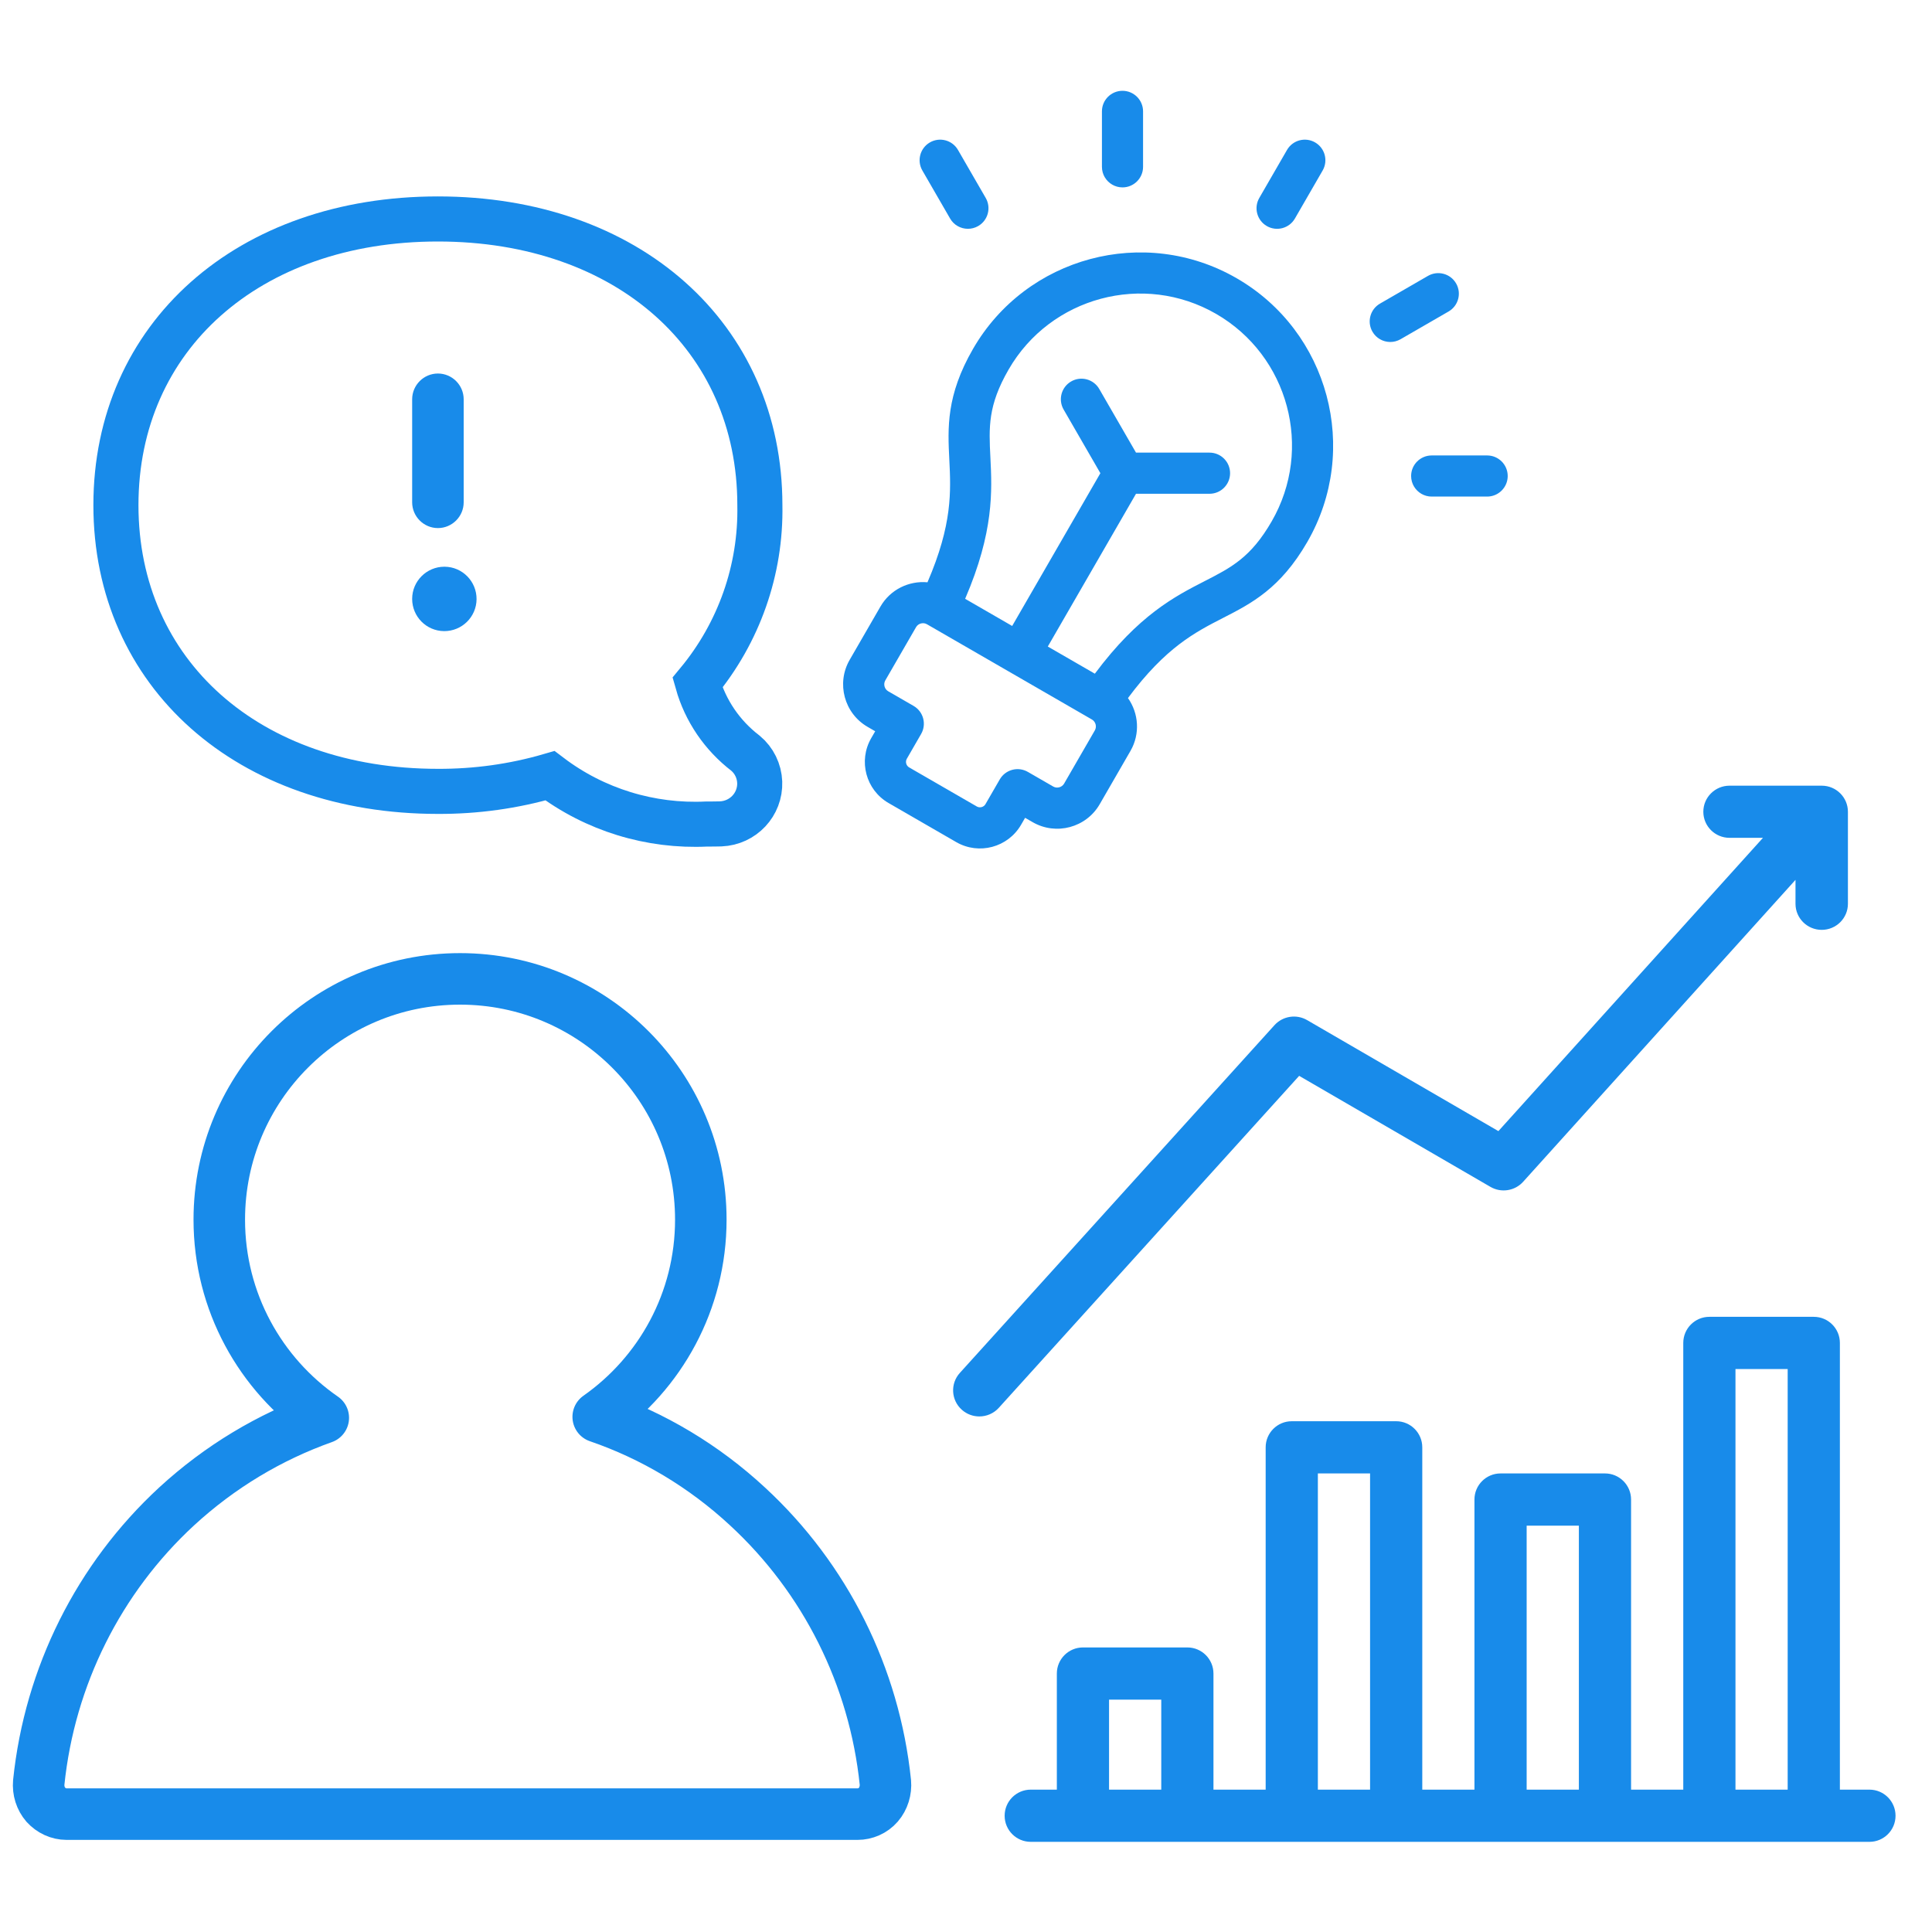
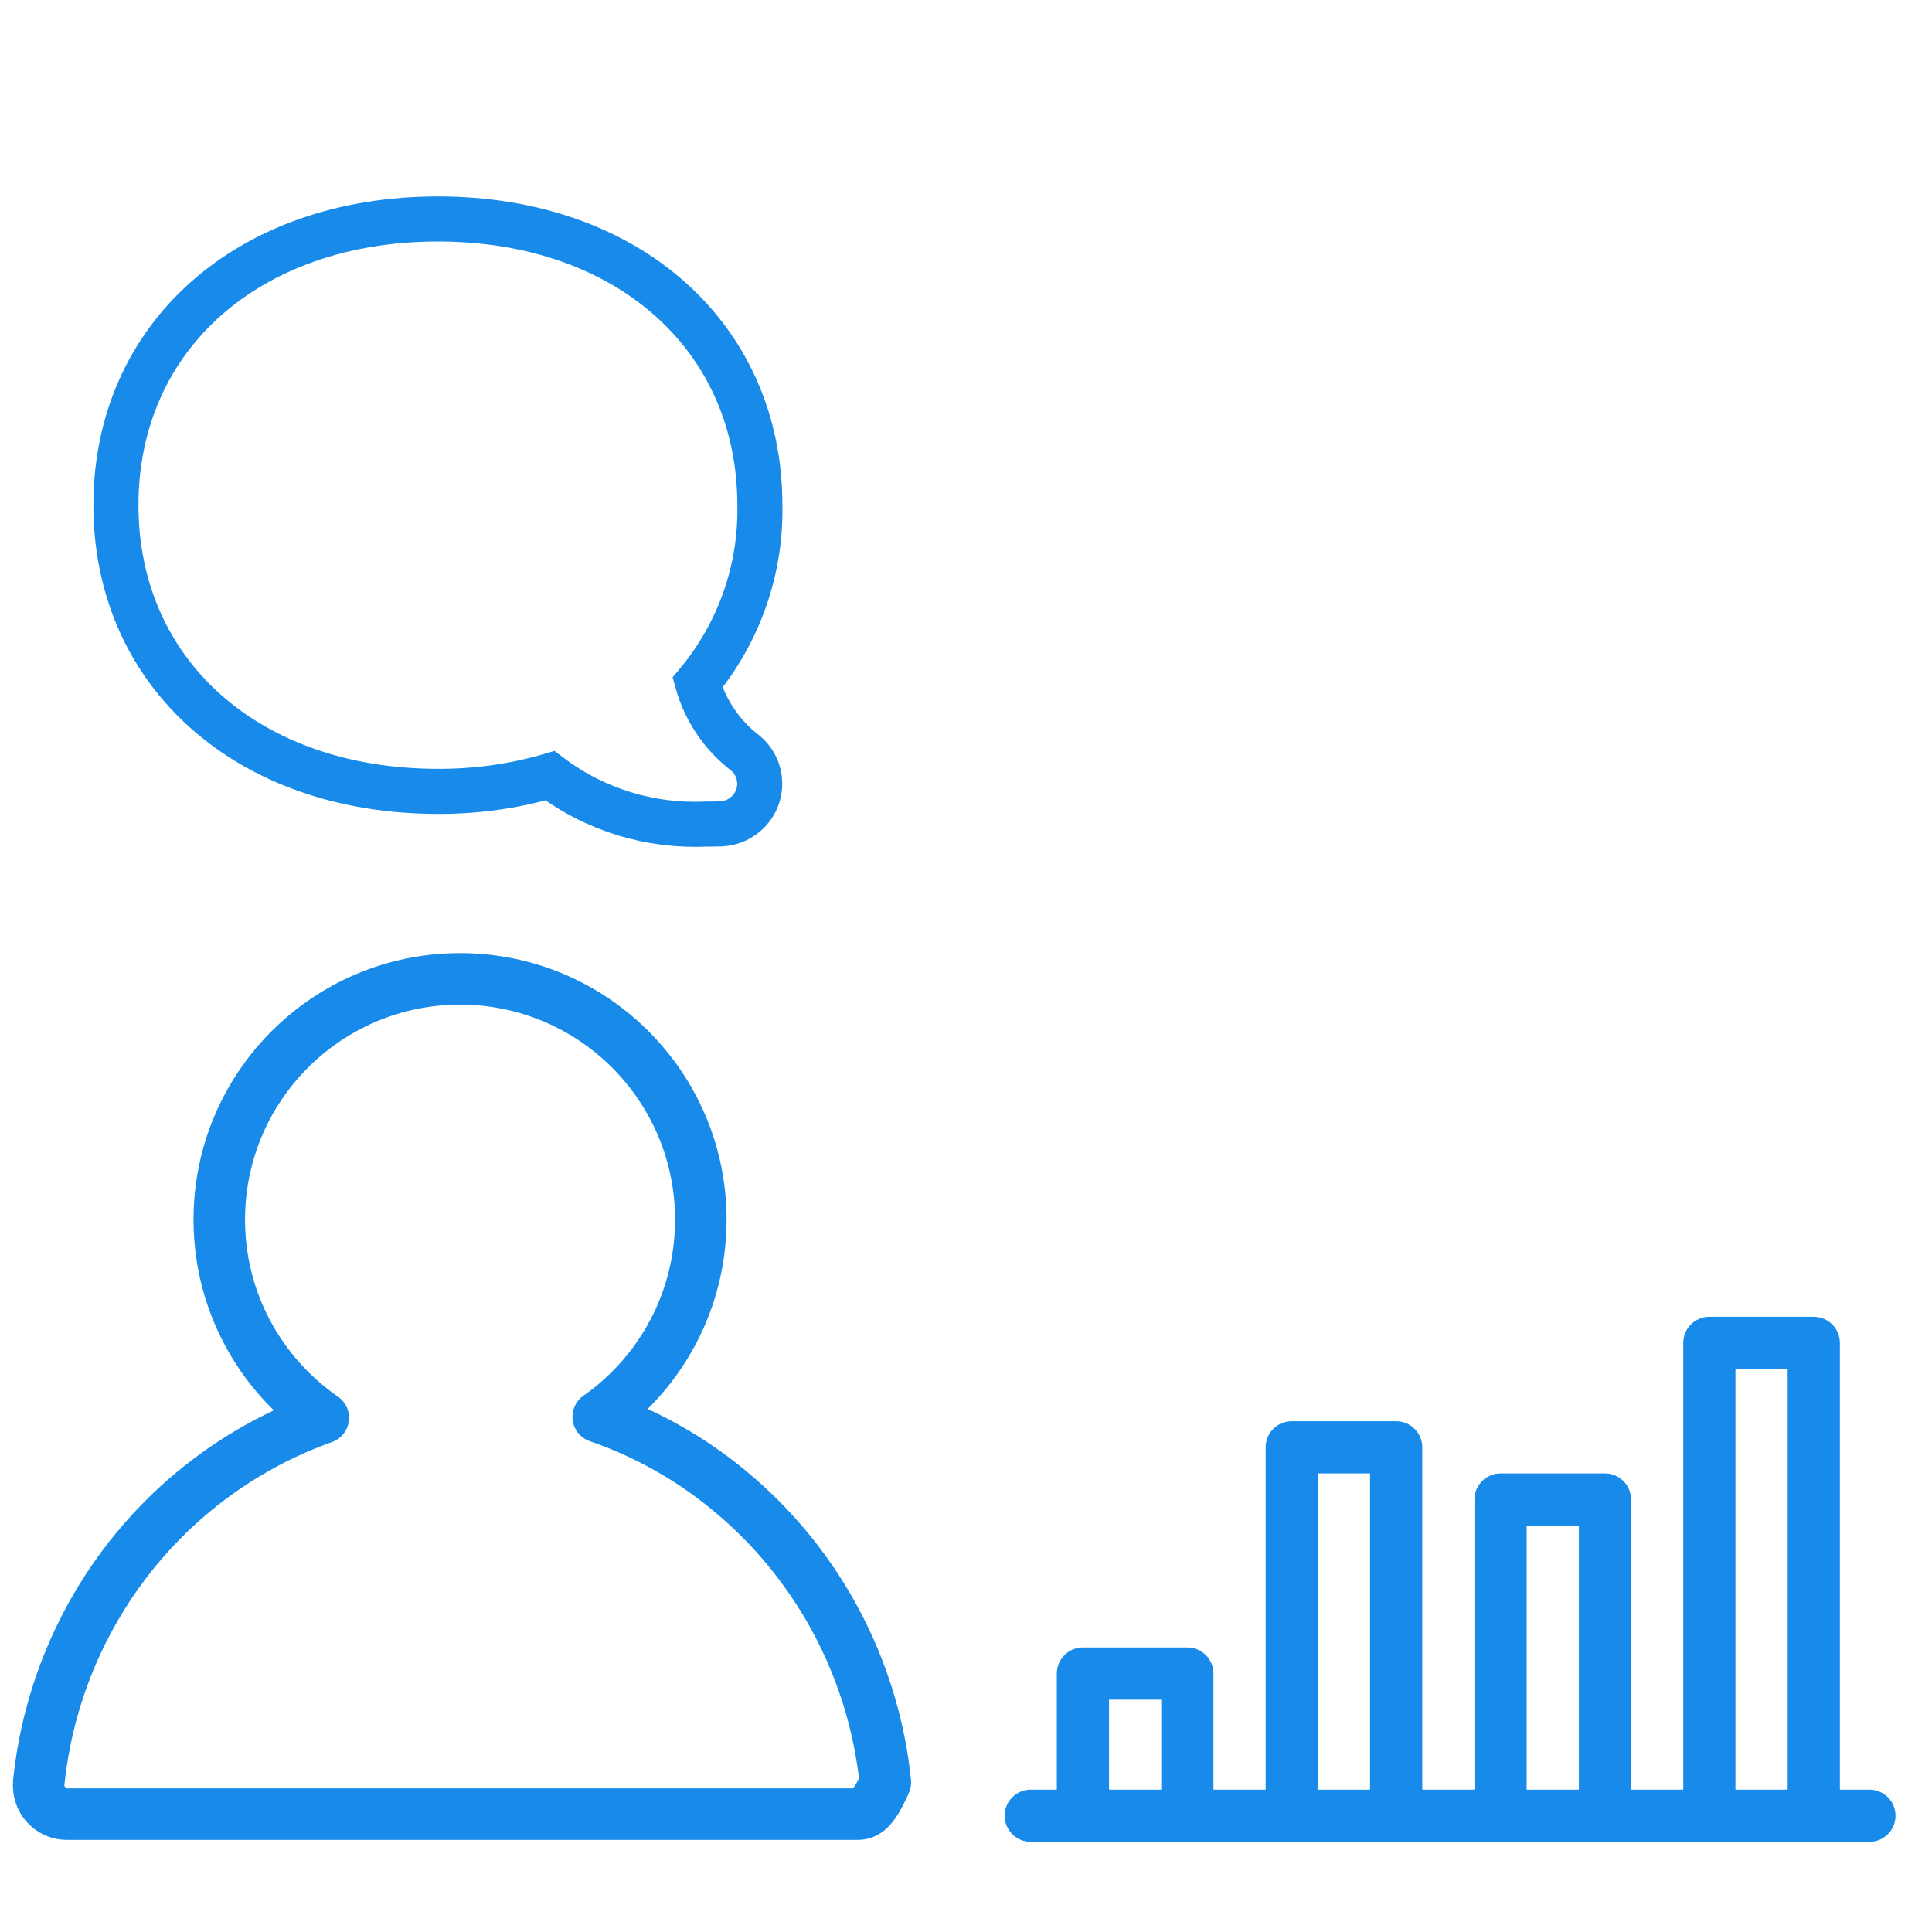
<svg xmlns="http://www.w3.org/2000/svg" width="150" height="150" viewBox="0 0 150 150" fill="none">
  <g clip-path="url(#clip0_3161_6139)">
-     <path d="M97.771 15.369L99.923 11.642C100.364 10.878 101.34 10.616 102.104 11.057C102.868 11.498 103.13 12.475 102.689 13.239L100.537 16.966C100.096 17.73 99.119 17.992 98.355 17.551C97.591 17.11 97.33 16.133 97.771 15.369ZM85.554 8.647C85.554 7.765 86.269 7.051 87.15 7.05C88.033 7.051 88.747 7.766 88.747 8.647L88.747 12.952C88.747 13.834 88.032 14.549 87.15 14.549C86.86 14.549 86.588 14.471 86.353 14.335C85.875 14.059 85.554 13.543 85.554 12.952L85.554 8.647ZM72.197 11.057C72.961 10.616 73.938 10.878 74.378 11.642L76.531 15.369C76.972 16.133 76.71 17.11 75.946 17.551C75.434 17.846 74.826 17.826 74.348 17.55C74.113 17.415 73.91 17.218 73.765 16.966L71.612 13.238C71.171 12.475 71.433 11.498 72.197 11.057ZM107.142 23.572L110.869 21.419C111.634 20.979 112.61 21.241 113.051 22.004C113.492 22.768 113.23 23.744 112.466 24.185L108.738 26.338C108.226 26.633 107.618 26.613 107.14 26.337C106.905 26.201 106.702 26.005 106.557 25.753C106.116 24.989 106.378 24.013 107.142 23.572ZM109.559 36.957C109.559 36.075 110.275 35.361 111.156 35.361L115.461 35.361C116.343 35.361 117.058 36.075 117.058 36.957C117.058 37.839 116.343 38.554 115.461 38.554L111.156 38.554C110.866 38.554 110.594 38.477 110.359 38.341C109.881 38.065 109.56 37.549 109.559 36.957ZM68.988 62.347L74.244 65.382C76.003 66.398 78.261 65.793 79.277 64.033L79.589 63.494L80.176 63.833C81.996 64.884 84.331 64.258 85.381 62.439L87.769 58.302C88.536 56.974 88.406 55.374 87.575 54.197C90.508 50.257 92.782 49.09 94.987 47.961C97.161 46.846 99.41 45.694 101.5 42.074C105.632 34.918 103.171 25.735 96.015 21.603C88.859 17.472 79.677 19.933 75.545 27.088C73.455 30.709 73.582 33.232 73.704 35.673C73.828 38.147 73.954 40.7 72.009 45.209C70.574 45.078 69.123 45.766 68.357 47.094L65.968 51.231C64.918 53.05 65.543 55.385 67.363 56.435L67.95 56.775L67.639 57.313C66.623 59.073 67.228 61.331 68.988 62.347ZM78.311 28.685C81.562 23.054 88.788 21.118 94.418 24.369C100.049 27.62 101.985 34.846 98.734 40.477C97.115 43.281 95.611 44.052 93.53 45.118C91.226 46.299 88.401 47.749 85.004 52.305L81.351 50.197L88.199 38.336L93.906 38.336C94.788 38.336 95.503 37.621 95.503 36.739C95.503 35.857 94.789 35.142 93.906 35.142L88.199 35.142L85.345 30.199C84.904 29.436 83.928 29.174 83.164 29.615C82.4 30.056 82.138 31.032 82.579 31.796L85.433 36.739L78.585 48.6L74.933 46.491C77.18 41.271 77.023 38.099 76.894 35.513C76.776 33.177 76.692 31.49 78.311 28.685ZM68.96 53.67C68.67 53.502 68.567 53.117 68.734 52.828L71.123 48.691C71.29 48.401 71.675 48.298 71.965 48.465L84.778 55.863C85.067 56.03 85.171 56.415 85.004 56.705L82.615 60.842C82.448 61.131 82.062 61.234 81.773 61.067L79.802 59.93C79.039 59.489 78.062 59.75 77.621 60.514L76.511 62.436C76.378 62.667 76.071 62.749 75.841 62.616L70.585 59.581C70.354 59.448 70.272 59.141 70.405 58.91L71.514 56.989C71.955 56.225 71.694 55.248 70.93 54.807L68.96 53.67Z" fill="#188BEA" />
-     <path d="M35.718 76C46.042 76 54.411 84.369 54.411 94.693C54.411 101.026 51.262 106.622 46.445 110.003C50.695 111.461 54.659 113.828 58.04 116.963C64.076 122.535 67.889 130.151 68.74 138.384C68.794 139 68.602 139.644 68.191 140.12C67.779 140.596 67.176 140.849 66.573 140.849H5.176C4.545 140.849 3.969 140.568 3.558 140.12C3.147 139.644 2.954 139.028 3.009 138.384C3.86 130.151 7.673 122.535 13.708 116.963C17.061 113.878 20.931 111.561 25.1 110.079C20.221 106.706 17.025 101.073 17.025 94.693C17.025 84.369 25.394 76 35.718 76Z" stroke="#188BEA" stroke-width="4" stroke-linejoin="round" />
+     <path d="M35.718 76C46.042 76 54.411 84.369 54.411 94.693C54.411 101.026 51.262 106.622 46.445 110.003C50.695 111.461 54.659 113.828 58.04 116.963C64.076 122.535 67.889 130.151 68.74 138.384C67.779 140.596 67.176 140.849 66.573 140.849H5.176C4.545 140.849 3.969 140.568 3.558 140.12C3.147 139.644 2.954 139.028 3.009 138.384C3.86 130.151 7.673 122.535 13.708 116.963C17.061 113.878 20.931 111.561 25.1 110.079C20.221 106.706 17.025 101.073 17.025 94.693C17.025 84.369 25.394 76 35.718 76Z" stroke="#188BEA" stroke-width="4" stroke-linejoin="round" />
    <path d="M54.874 63.977C55.246 63.977 55.607 63.977 55.956 63.966C57.698 63.894 59.044 62.454 58.984 60.728C58.948 59.859 58.551 59.038 57.879 58.479C56.076 57.098 54.766 55.182 54.153 53.004C57.374 49.124 59.092 44.244 58.996 39.221C58.996 26.141 48.721 17 33.998 17C19.276 17 9 26.141 9 39.221C9 52.302 19.276 61.442 33.998 61.442C36.943 61.454 39.875 61.05 42.699 60.228C46.185 62.871 50.499 64.192 54.874 63.977Z" stroke="#188BEA" stroke-width="3.5" stroke-miterlimit="10" />
-     <path d="M32 46.5C32 45.115 33.127 44 34.5 44H34.523C35.908 44.012 37.012 45.15 37 46.523C36.988 47.908 35.85 49.012 34.477 49C33.103 48.988 32 47.873 32 46.5Z" fill="#188BEA" />
-     <path d="M32 39V31C32 29.9 32.9 29 34 29C35.1 29 36 29.9 36 31V39C36 40.1 35.1 41 34 41C32.9 41 32 40.1 32 39Z" fill="#188BEA" />
    <path d="M145.143 138.947H142.848V104.264C142.848 103.145 141.941 102.238 140.822 102.238H132.715C131.596 102.238 130.689 103.145 130.689 104.264V138.947H126.636V116.423C126.636 115.304 125.728 114.397 124.609 114.397H116.503C115.384 114.397 114.476 115.304 114.476 116.423V138.947H110.425V112.37C110.425 111.251 109.518 110.344 108.399 110.344H100.292C99.173 110.344 98.266 111.251 98.266 112.37V138.947H94.213V129.934C94.213 128.815 93.305 127.907 92.186 127.907H84.08C82.961 127.907 82.053 128.815 82.053 129.934V138.947H80.027C78.907 138.947 78 139.855 78 140.974C78 142.093 78.907 143 80.027 143H145.143C146.262 143 147.169 142.093 147.169 140.974C147.169 139.855 146.262 138.947 145.143 138.947ZM86.106 138.947V131.96H90.16V138.947H86.106ZM102.319 138.947V114.397H106.372V138.947H102.319ZM118.529 138.947V118.45H122.583V138.947H118.529ZM134.742 138.947V106.29H138.795V138.947H134.742Z" fill="#188BEA" />
-     <path d="M141.437 61H134.281C133.157 61 132.246 61.907 132.246 63.025C132.246 64.143 133.157 65.049 134.281 65.049H136.876L116.335 87.819L101.486 79.202C100.653 78.718 99.593 78.883 98.948 79.596L74.522 106.593C73.77 107.424 73.838 108.704 74.674 109.452C75.063 109.801 75.549 109.972 76.035 109.972C76.591 109.972 77.146 109.746 77.548 109.302L100.866 83.529L115.717 92.148C116.551 92.633 117.612 92.467 118.257 91.752L139.402 68.312V70.17C139.402 71.288 140.313 72.194 141.437 72.194C142.561 72.194 143.472 71.288 143.472 70.17V63.025C143.472 61.907 142.561 61 141.437 61Z" fill="#188BEA" />
  </g>
  <defs>
    <clipPath id="clip0_3161_6139">
      <rect width="150" height="150" fill="white" />
    </clipPath>
  </defs>
</svg>